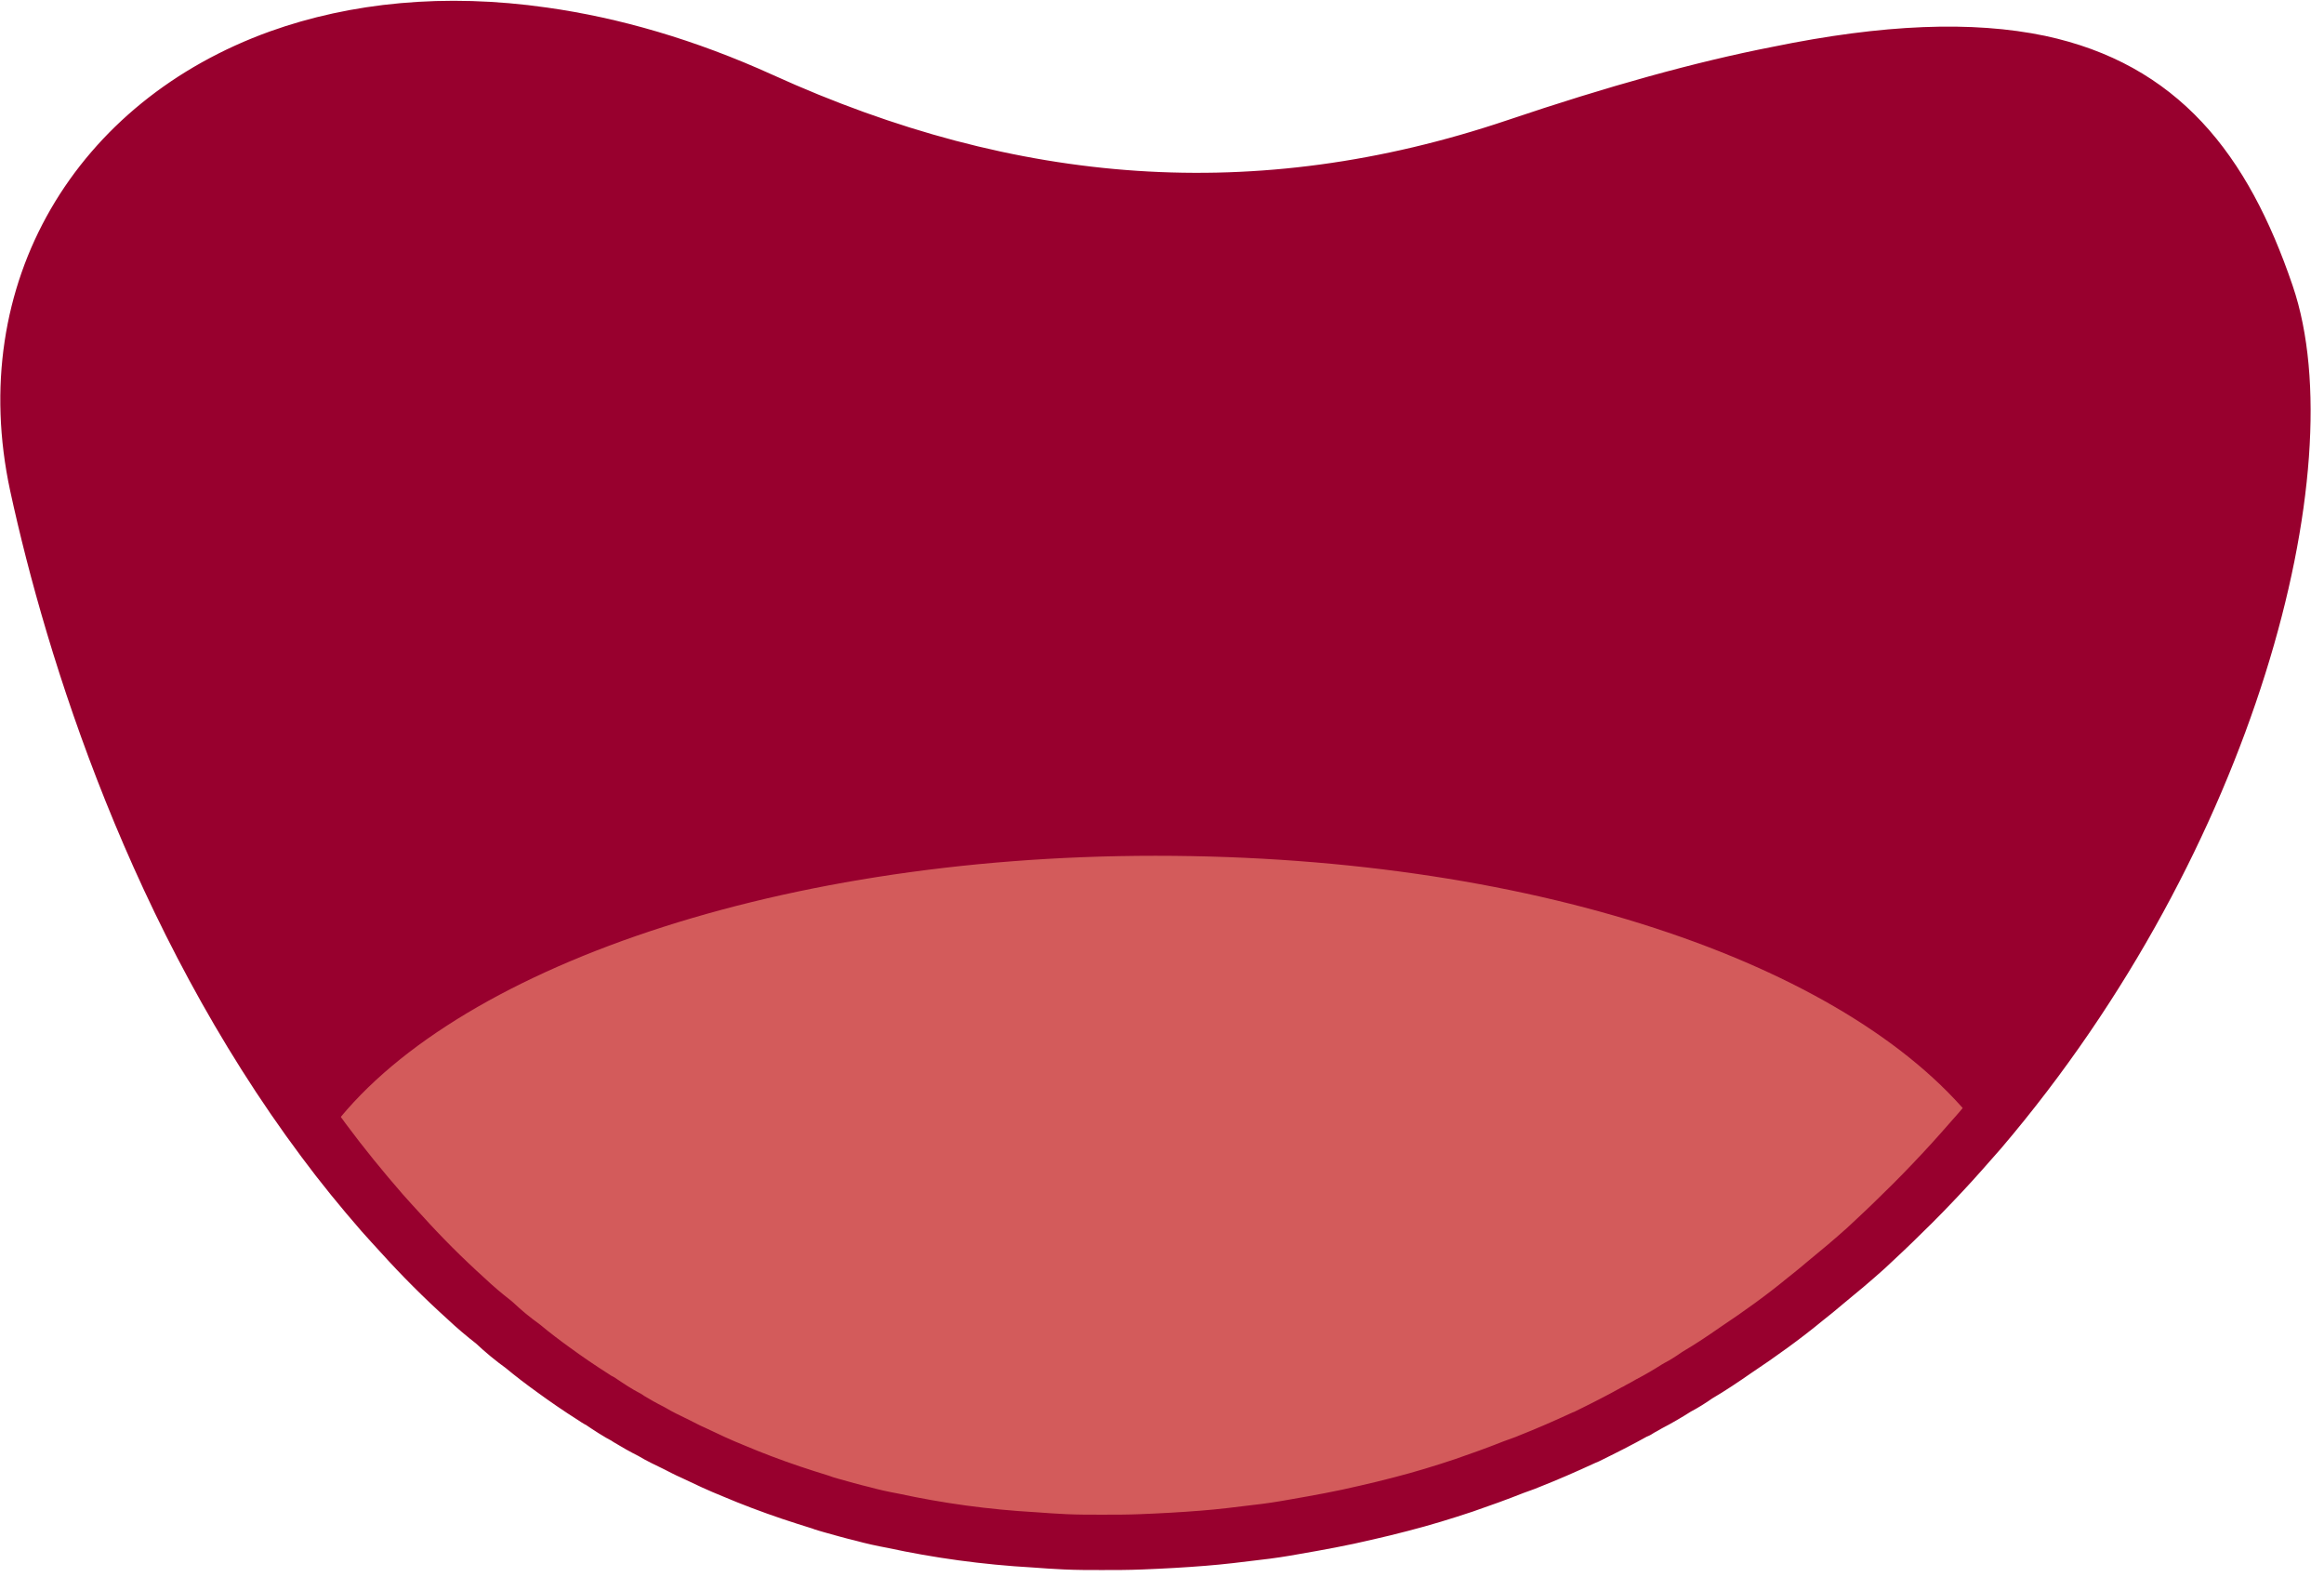
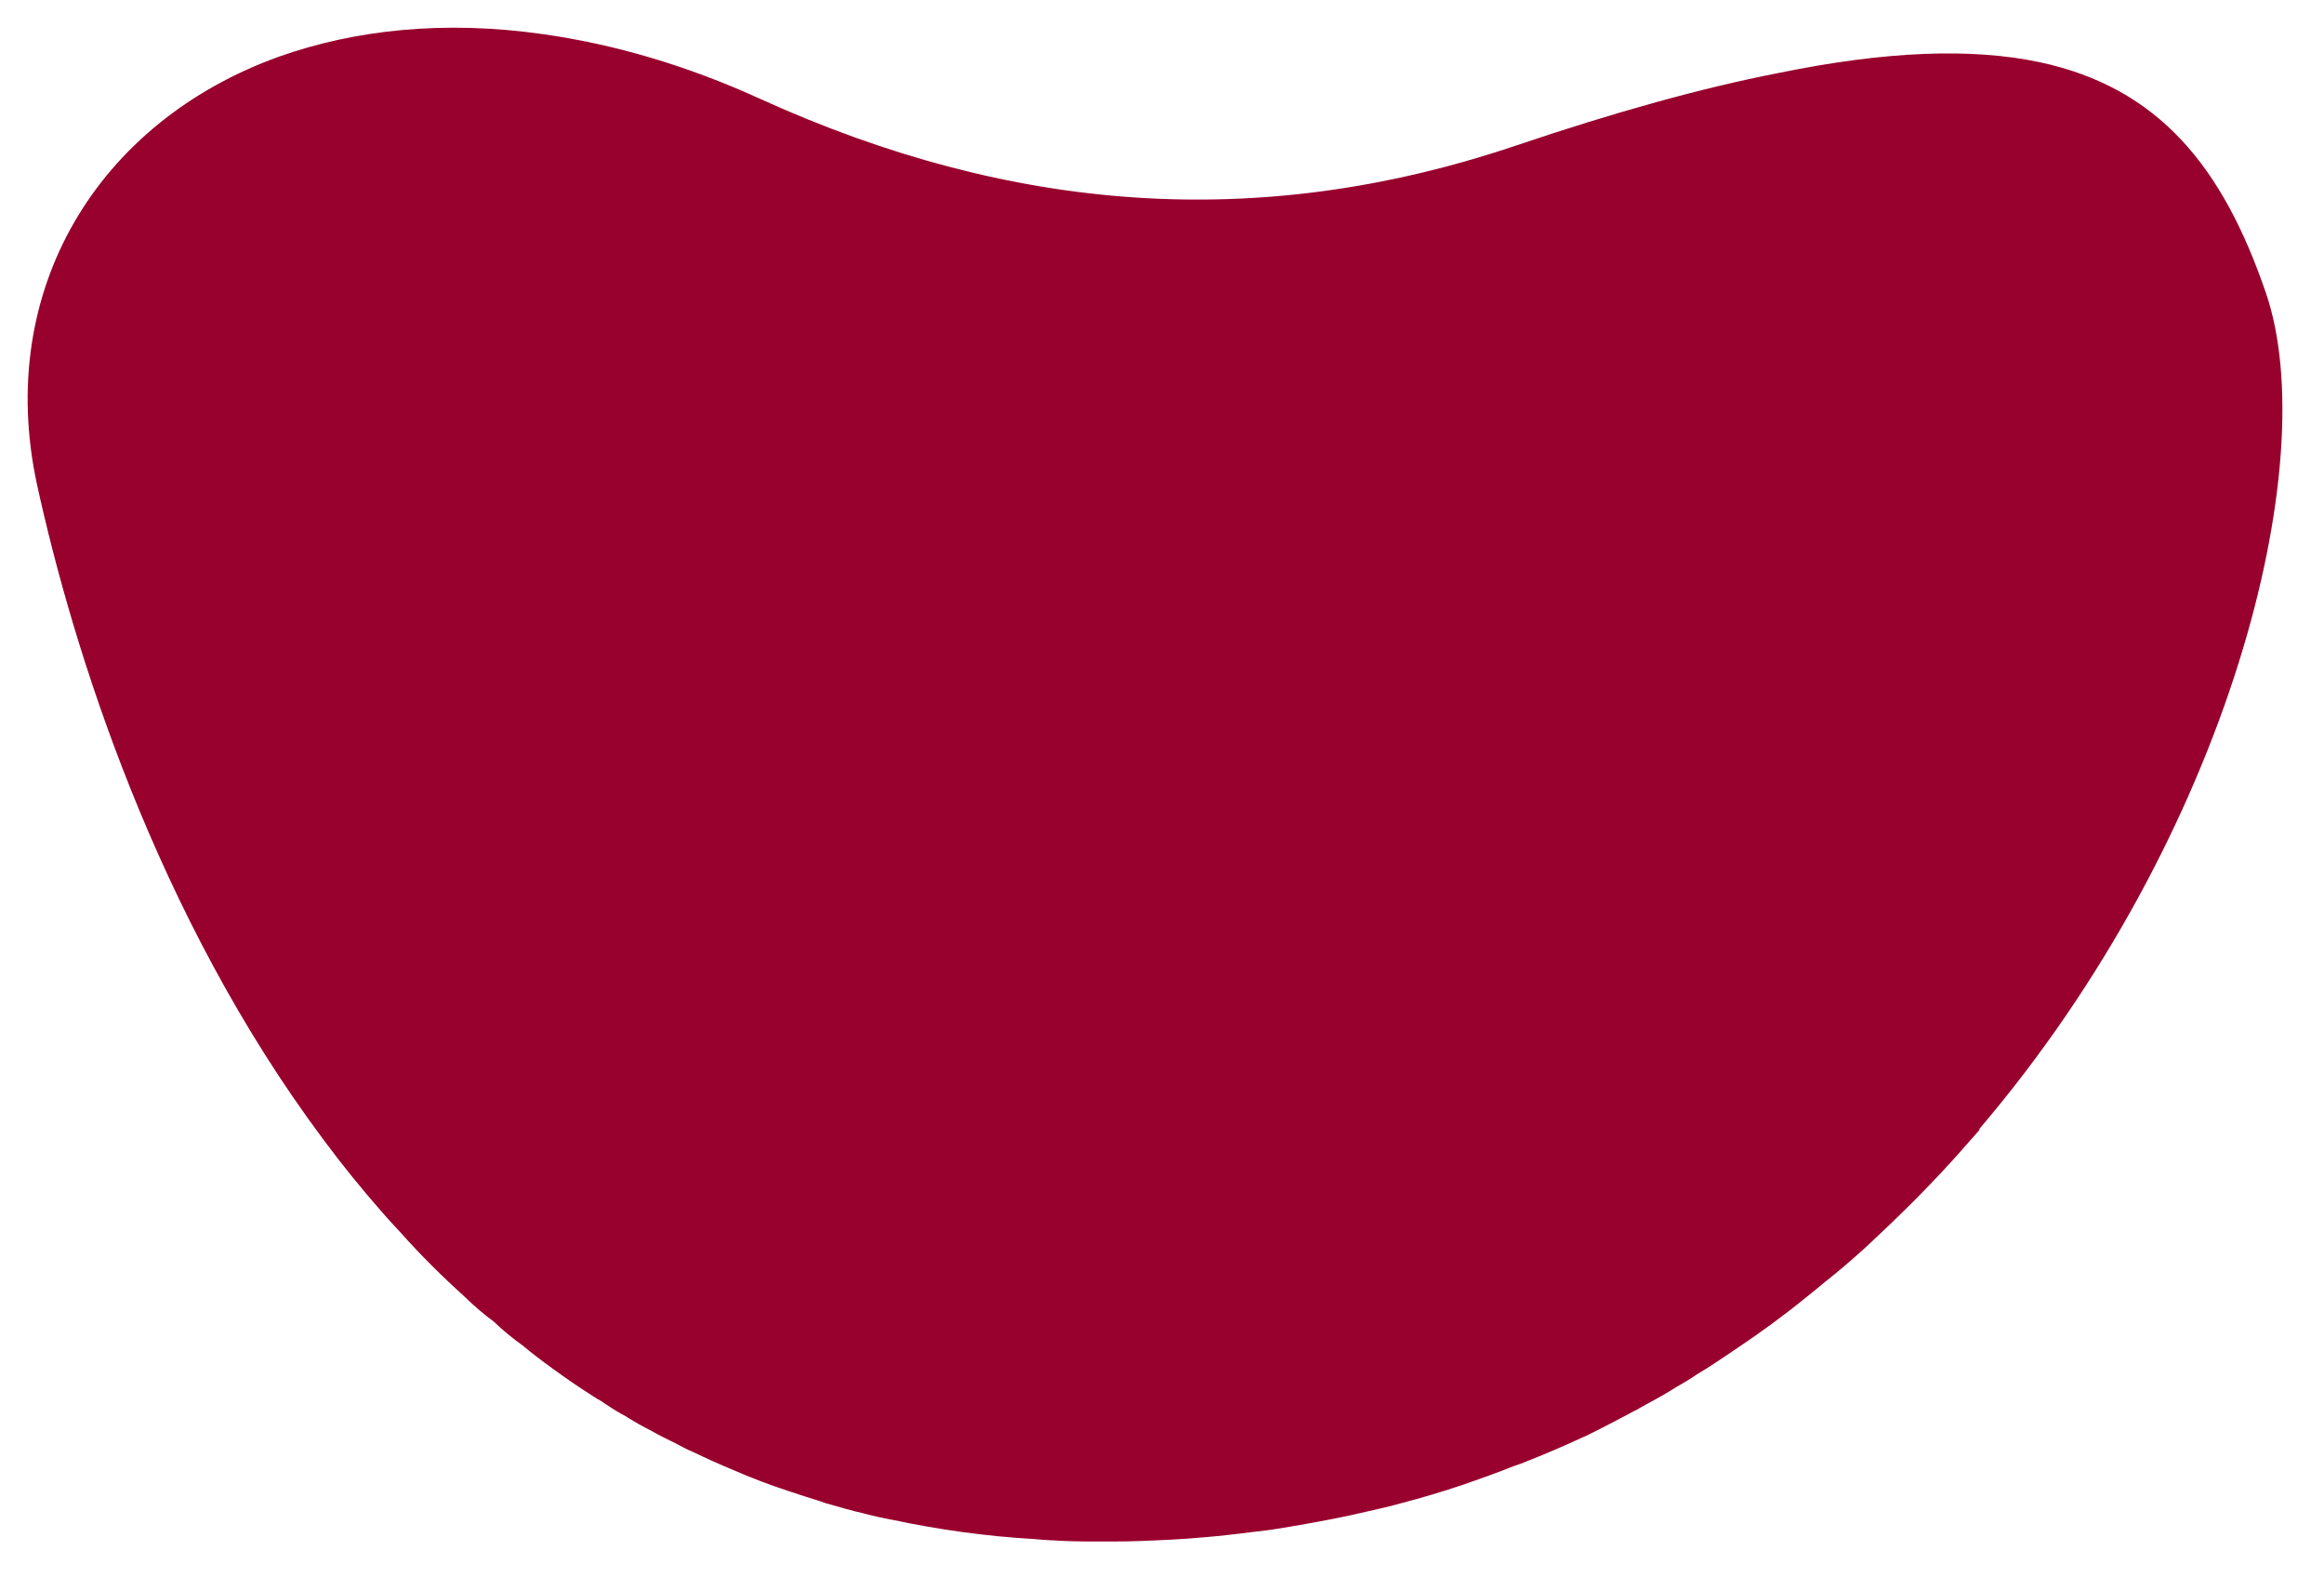
<svg xmlns="http://www.w3.org/2000/svg" width="84" height="57" viewBox="0 0 84 57" fill="none">
  <path d="M71.553 40.824C71.103 41.334 70.663 41.843 70.183 42.353C69.723 42.843 69.243 43.343 68.733 43.834C68.302 44.264 67.873 44.654 67.433 45.074C66.953 45.504 66.463 45.934 65.963 46.324C65.733 46.523 65.502 46.703 65.252 46.904C64.442 47.563 63.602 48.173 62.733 48.754C62.273 49.063 61.812 49.383 61.333 49.663C61.102 49.824 60.852 49.974 60.602 50.114C60.273 50.324 59.922 50.523 59.583 50.703C59.462 50.773 59.352 50.834 59.222 50.904C59.193 50.934 59.142 50.953 59.093 50.974C58.513 51.283 57.943 51.584 57.333 51.883C57.303 51.904 57.263 51.913 57.212 51.934C56.572 52.233 55.922 52.514 55.263 52.773C55.083 52.853 54.883 52.923 54.703 52.983C54.123 53.214 53.513 53.434 52.903 53.644C52.163 53.894 51.403 54.123 50.623 54.324C50.212 54.444 49.782 54.533 49.352 54.633C48.513 54.834 47.633 54.993 46.763 55.144C46.312 55.224 45.873 55.294 45.413 55.343C44.773 55.423 44.123 55.504 43.483 55.553C42.742 55.623 42.002 55.654 41.242 55.684C40.763 55.703 40.283 55.703 39.813 55.703C39.363 55.703 38.922 55.703 38.492 55.684C38.112 55.663 37.752 55.654 37.383 55.614C35.602 55.514 33.883 55.264 32.273 54.923C31.892 54.853 31.533 54.773 31.163 54.673C30.783 54.593 30.403 54.474 30.043 54.373C29.913 54.343 29.783 54.303 29.663 54.254C29.283 54.133 28.922 54.023 28.573 53.904C27.863 53.673 27.172 53.413 26.512 53.123C26.023 52.923 25.523 52.694 25.043 52.464C24.833 52.383 24.633 52.264 24.433 52.163C24.123 52.014 23.823 51.864 23.543 51.703C23.243 51.553 22.963 51.394 22.683 51.224C22.683 51.224 22.676 51.217 22.663 51.203C22.313 51.023 21.983 50.803 21.673 50.593C21.593 50.563 21.513 50.493 21.423 50.444C20.933 50.133 20.453 49.803 19.973 49.453C19.613 49.194 19.242 48.913 18.883 48.614C18.532 48.364 18.192 48.084 17.843 47.754C17.492 47.493 17.163 47.214 16.832 46.894C16.012 46.154 15.213 45.364 14.492 44.553C14.262 44.303 14.033 44.063 13.803 43.794C13.063 42.953 12.352 42.074 11.693 41.184C5.652 33.103 2.642 23.483 1.332 17.483C-0.168 10.493 3.522 4.404 10.092 2.044C12.832 1.074 16.062 0.724 19.622 1.234C22.113 1.584 24.773 2.333 27.523 3.594C36.513 7.663 45.432 8.414 54.782 5.264C58.392 4.044 61.532 3.174 64.252 2.644C68.192 1.834 71.263 1.733 73.703 2.243C78.043 3.163 80.353 6.053 81.903 10.594C83.983 16.683 80.613 30.154 71.543 40.794L71.553 40.824Z" fill="#98002E" />
-   <path d="M71.553 40.824C71.103 41.334 70.663 41.844 70.183 42.354C69.723 42.844 69.243 43.344 68.733 43.834C68.302 44.264 67.873 44.654 67.433 45.074C66.953 45.504 66.463 45.934 65.963 46.324C65.733 46.524 65.503 46.704 65.253 46.904C64.443 47.564 63.602 48.174 62.733 48.754C62.273 49.064 61.812 49.384 61.333 49.664C61.102 49.824 60.852 49.974 60.602 50.114C60.273 50.324 59.922 50.524 59.583 50.704C59.462 50.774 59.352 50.834 59.222 50.904C59.193 50.934 59.142 50.954 59.093 50.974C58.513 51.284 57.943 51.584 57.333 51.884C57.303 51.904 57.263 51.914 57.212 51.934C56.572 52.234 55.923 52.514 55.263 52.774C55.083 52.854 54.883 52.924 54.703 52.984C54.123 53.214 53.513 53.434 52.903 53.644C52.163 53.894 51.403 54.124 50.623 54.324C50.213 54.444 49.782 54.534 49.352 54.634C48.513 54.834 47.633 54.994 46.763 55.144C46.313 55.224 45.873 55.294 45.413 55.344C44.773 55.424 44.123 55.504 43.483 55.554C42.742 55.624 42.003 55.654 41.243 55.684C40.763 55.704 40.283 55.704 39.813 55.704C39.363 55.704 38.923 55.704 38.493 55.684C38.113 55.664 37.753 55.654 37.383 55.614C35.603 55.514 33.883 55.264 32.273 54.924C31.893 54.854 31.533 54.774 31.163 54.674C30.783 54.594 30.403 54.474 30.043 54.374C29.913 54.344 29.783 54.304 29.663 54.254C29.283 54.134 28.922 54.024 28.573 53.904C27.863 53.674 27.173 53.414 26.513 53.124C26.023 52.924 25.523 52.694 25.043 52.464C24.833 52.384 24.633 52.264 24.433 52.164C24.123 52.014 23.823 51.864 23.543 51.704C23.243 51.554 22.963 51.394 22.683 51.224C22.683 51.224 22.676 51.217 22.663 51.204C22.313 51.024 21.983 50.804 21.673 50.594C21.593 50.564 21.513 50.494 21.423 50.444C20.933 50.134 20.453 49.804 19.973 49.454C19.613 49.194 19.243 48.914 18.883 48.614C18.533 48.364 18.192 48.084 17.843 47.754C17.492 47.494 17.163 47.214 16.832 46.894C16.012 46.154 15.213 45.364 14.493 44.554C14.263 44.304 14.033 44.064 13.803 43.794C13.063 42.954 12.352 42.074 11.693 41.184C15.783 35.234 27.703 30.924 41.763 30.924C55.823 30.924 67.193 35.034 71.553 40.784V40.824Z" fill="#D35B5B" />
-   <path d="M81.913 10.624C80.363 6.084 78.052 3.204 73.713 2.274C71.272 1.764 68.203 1.864 64.263 2.674C61.543 3.204 58.403 4.074 54.793 5.294C45.443 8.444 36.523 7.704 27.533 3.624C24.783 2.374 22.123 1.614 19.633 1.264C16.073 0.754 12.842 1.094 10.102 2.074C3.543 4.434 -0.157 10.514 1.343 17.514C2.643 23.514 5.663 33.134 11.703 41.214C12.363 42.104 13.073 42.974 13.813 43.824C14.043 44.084 14.273 44.334 14.503 44.584C15.233 45.394 16.023 46.184 16.843 46.924C17.172 47.234 17.503 47.514 17.852 47.784C18.203 48.114 18.543 48.394 18.893 48.644C19.253 48.944 19.622 49.224 19.983 49.484C20.462 49.834 20.943 50.164 21.433 50.474C21.513 50.524 21.603 50.594 21.683 50.624C21.993 50.834 22.323 51.054 22.673 51.234C22.673 51.234 22.679 51.24 22.692 51.254C22.973 51.424 23.253 51.584 23.553 51.734C23.833 51.904 24.133 52.044 24.442 52.194C24.642 52.294 24.843 52.404 25.053 52.494C25.533 52.724 26.023 52.954 26.523 53.154C27.183 53.434 27.872 53.694 28.582 53.934C28.933 54.054 29.293 54.164 29.673 54.284C29.793 54.334 29.923 54.364 30.053 54.404C30.413 54.504 30.793 54.614 31.173 54.704C31.533 54.804 31.903 54.884 32.283 54.954C33.903 55.304 35.613 55.544 37.393 55.644C37.753 55.674 38.123 55.694 38.503 55.714C38.933 55.734 39.373 55.734 39.822 55.734C40.303 55.734 40.783 55.734 41.253 55.714C42.013 55.684 42.752 55.644 43.492 55.584C44.133 55.534 44.783 55.454 45.423 55.374C45.883 55.324 46.333 55.254 46.773 55.174C47.643 55.024 48.523 54.864 49.362 54.664C49.792 54.564 50.223 54.464 50.633 54.354C51.413 54.154 52.163 53.924 52.913 53.674C53.523 53.464 54.133 53.244 54.712 53.014C54.892 52.944 55.093 52.884 55.273 52.804C55.933 52.544 56.572 52.264 57.222 51.964C57.273 51.944 57.303 51.934 57.343 51.914C57.953 51.614 58.532 51.324 59.102 51.004C59.153 50.984 59.203 50.974 59.233 50.934C59.362 50.864 59.483 50.804 59.593 50.734C59.943 50.554 60.282 50.354 60.612 50.144C60.862 50.014 61.102 49.864 61.343 49.694C61.822 49.414 62.282 49.104 62.742 48.784C63.612 48.204 64.463 47.594 65.263 46.934C65.513 46.734 65.743 46.554 65.972 46.354C66.463 45.954 66.963 45.534 67.442 45.104C67.882 44.694 68.312 44.294 68.743 43.864C69.252 43.374 69.733 42.874 70.192 42.384C70.672 41.874 71.113 41.364 71.563 40.854C80.633 30.214 84.003 16.744 81.923 10.654L81.913 10.624Z" stroke="#98002E" stroke-width="2" stroke-linecap="round" stroke-linejoin="round" />
</svg>